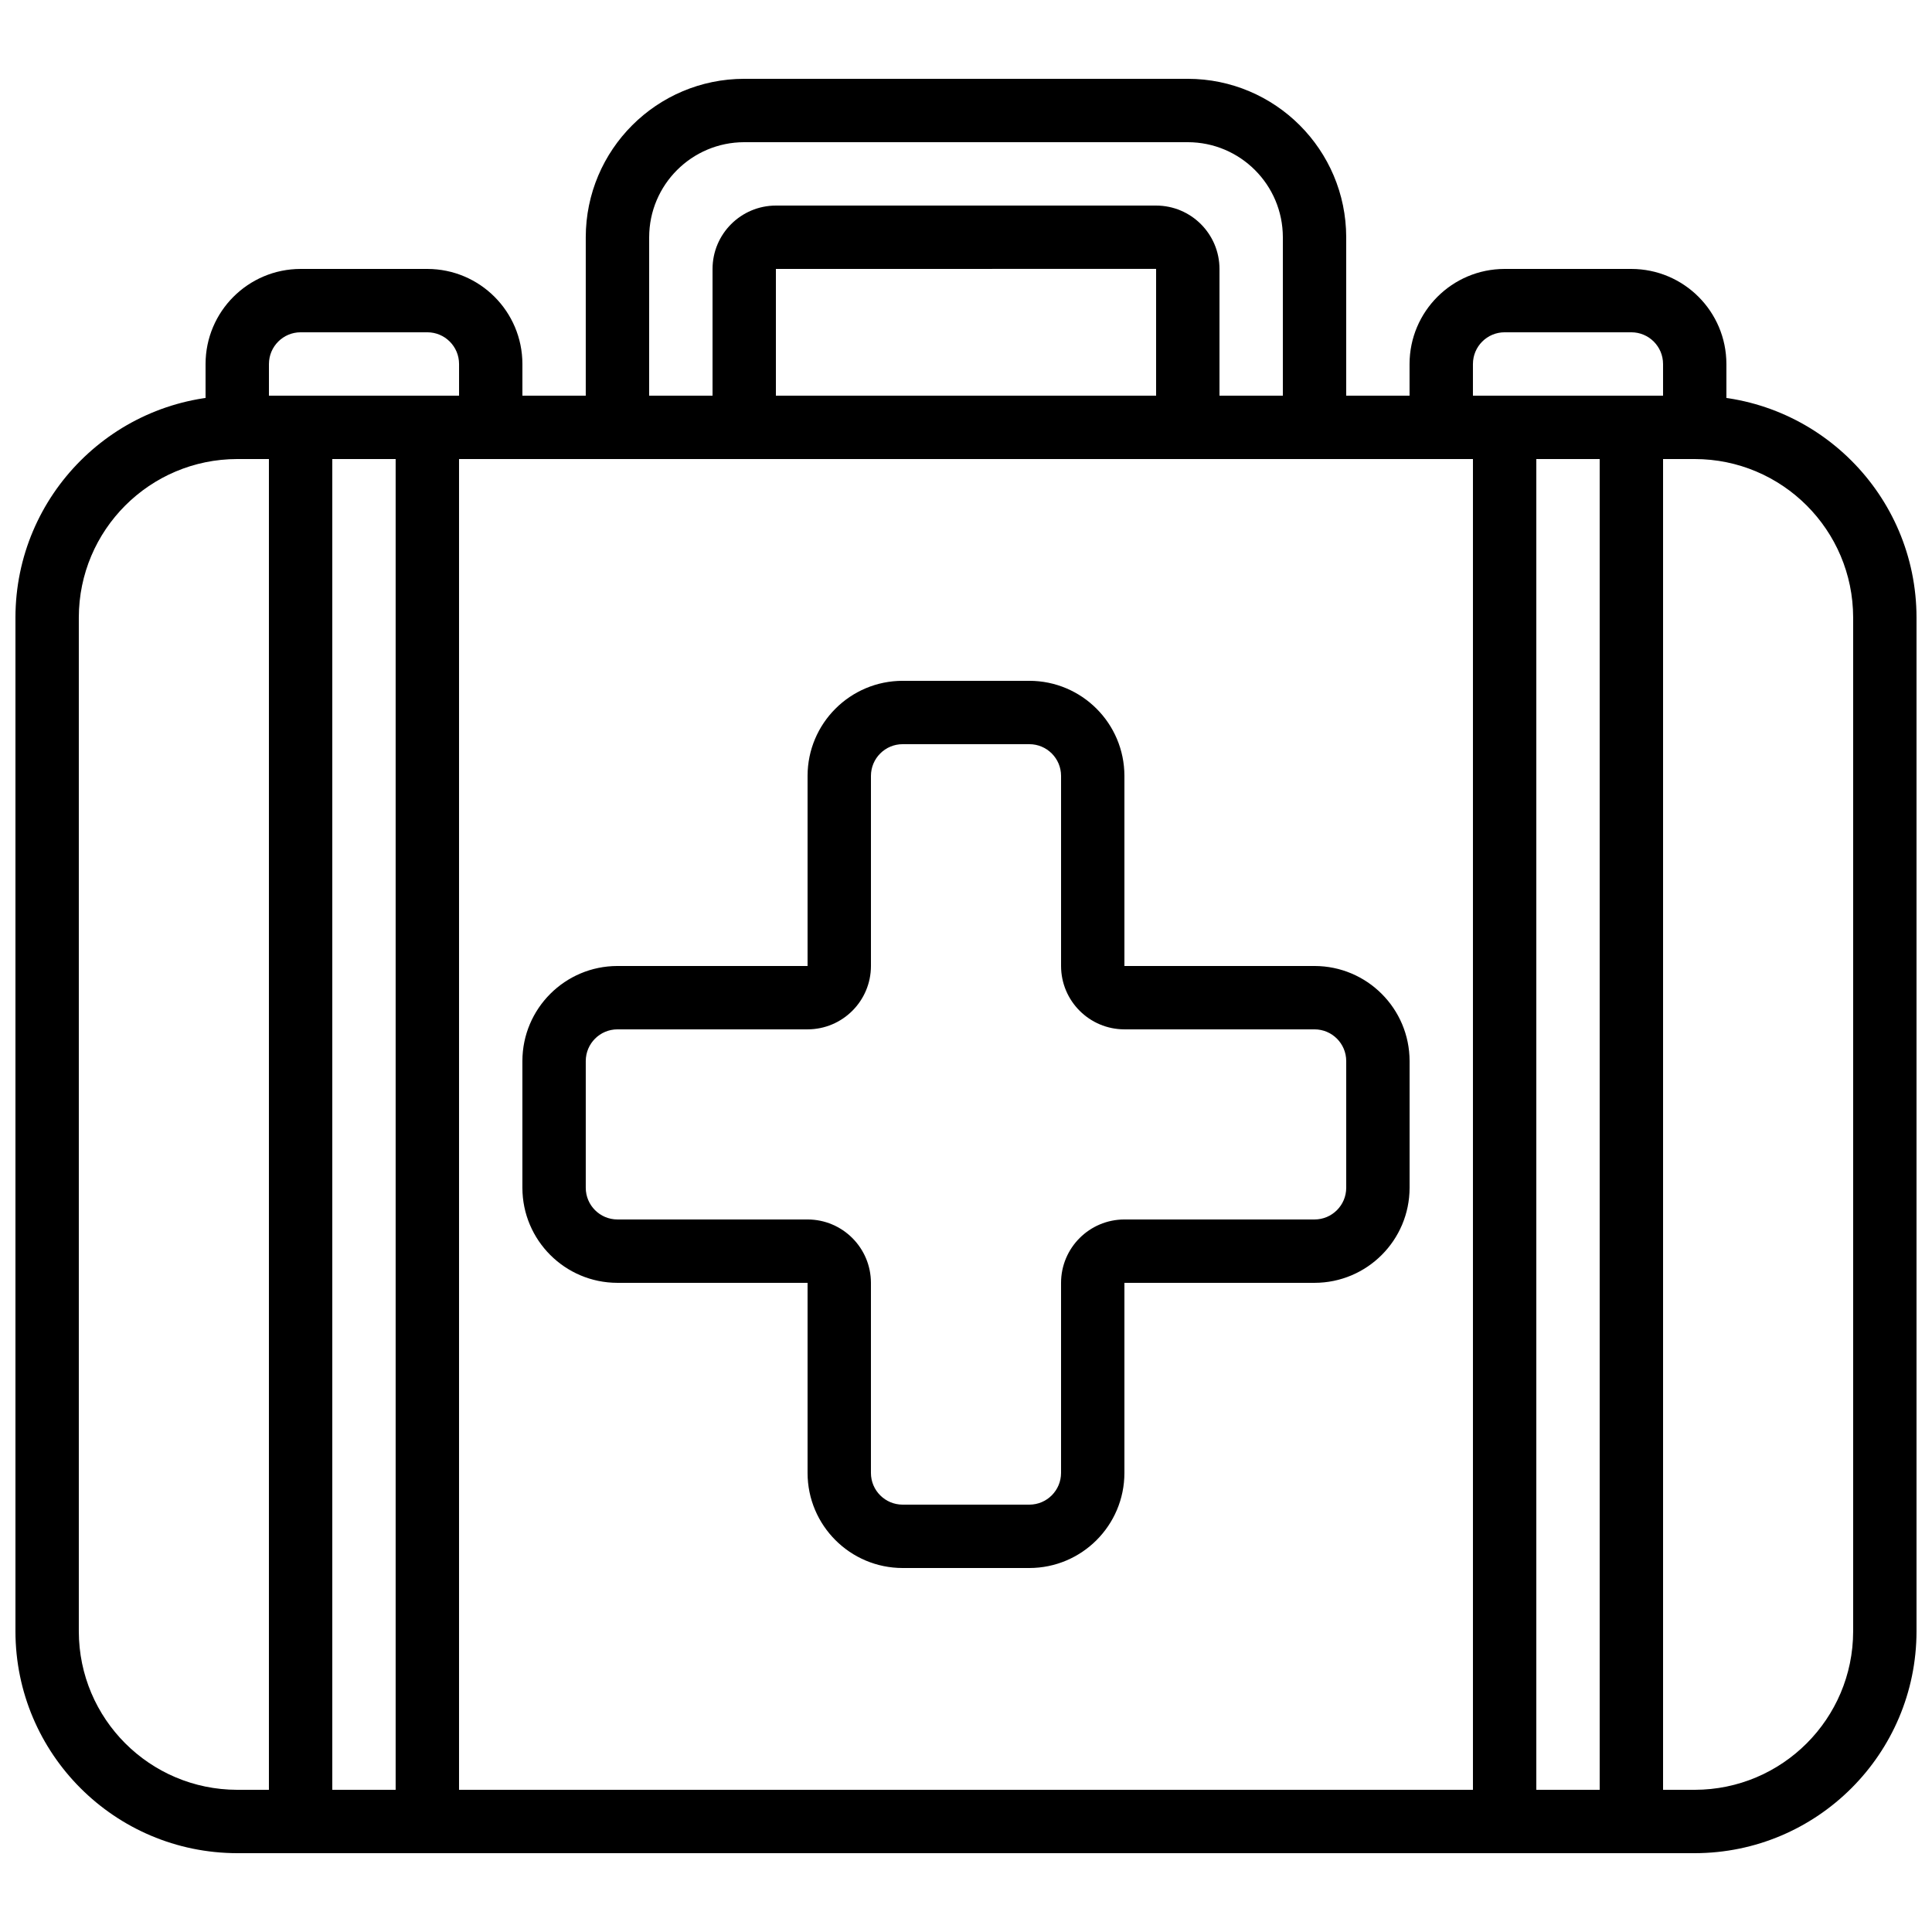
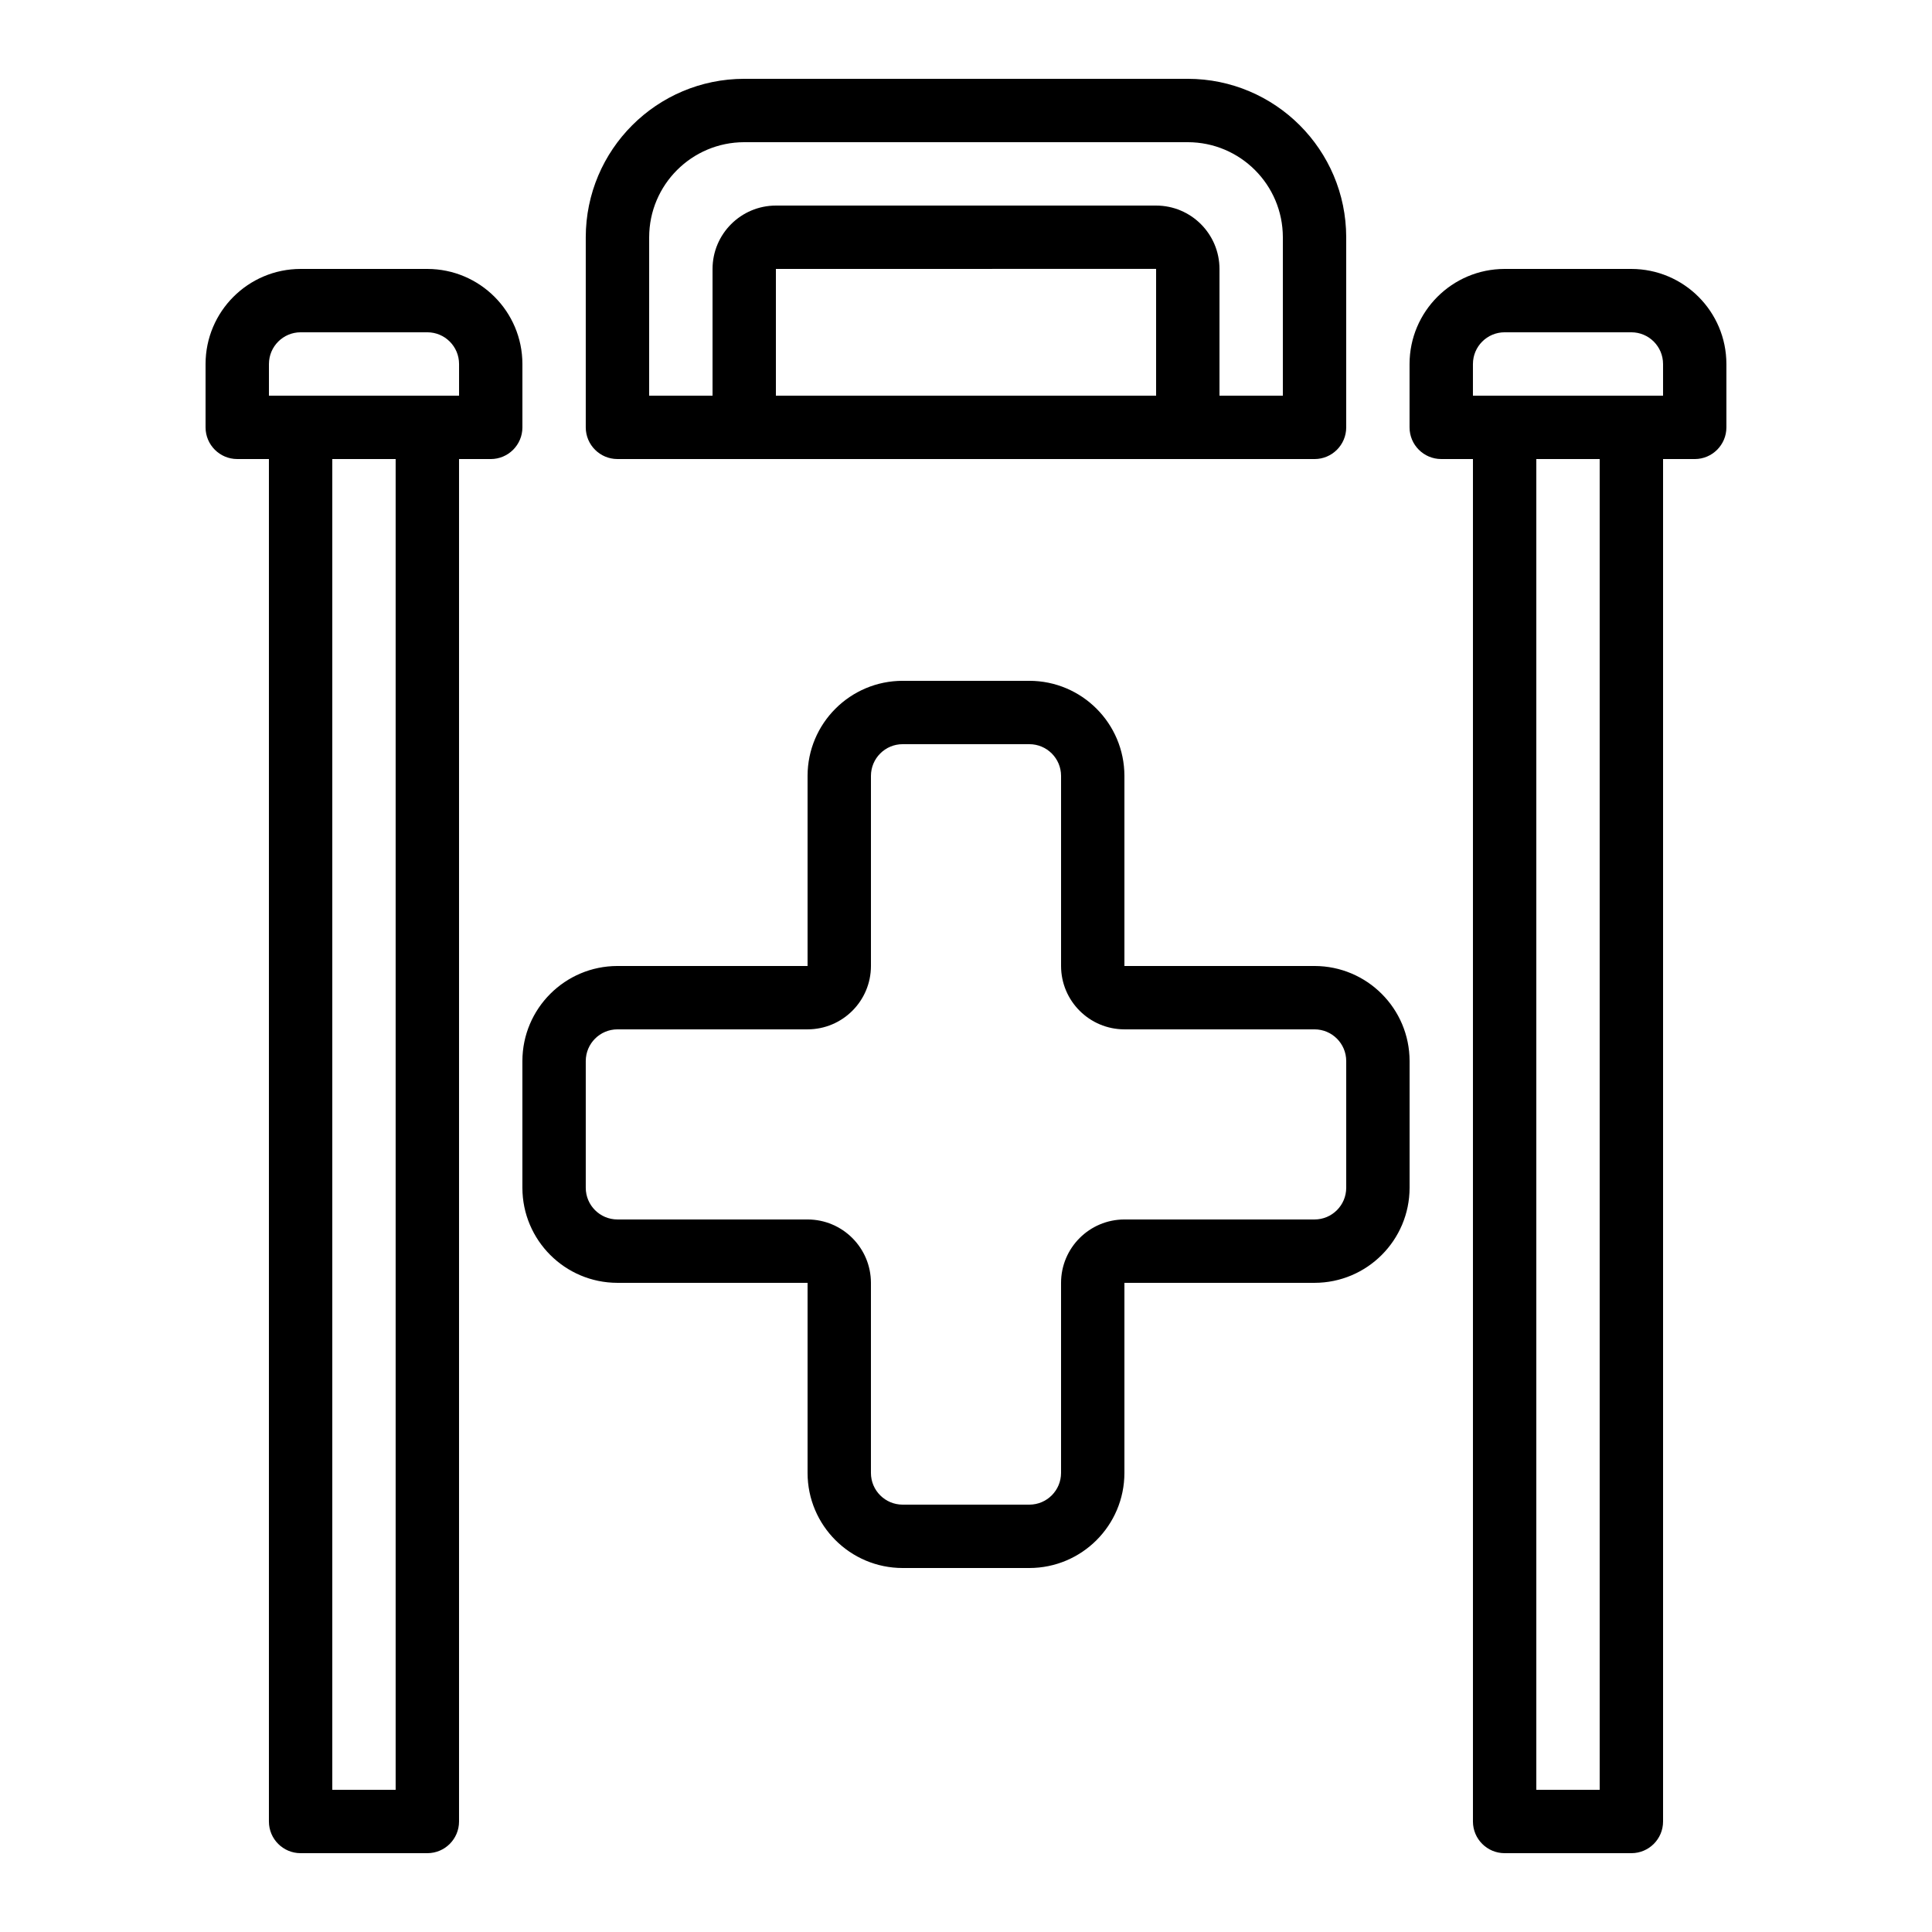
<svg xmlns="http://www.w3.org/2000/svg" width="800px" height="800px" version="1.1" viewBox="144 144 512 512">
  <defs>
    <clipPath id="a">
      <path d="m148.09 248h503.81v388h-503.81z" />
    </clipPath>
  </defs>
  <g clip-path="url(#a)">
-     <path d="m593.12 635.11h-386.25c-32.445-0.039-58.738-26.332-58.777-58.777v-268.7c0.039-32.445 26.332-58.742 58.777-58.777h386.25c32.445 0.039 58.738 26.332 58.777 58.777v268.7c-0.039 32.445-26.332 58.742-58.777 58.777zm-386.25-369.46c-23.176 0.027-41.957 18.809-41.984 41.984v268.7c0.027 23.176 18.809 41.957 41.984 41.984h386.25c23.176-0.027 41.957-18.809 41.984-41.984v-268.7c-0.027-23.176-18.809-41.957-41.984-41.984z" />
-   </g>
+     </g>
  <path d="m274.05 265.65h-67.176c-4.637 0-8.395-3.758-8.398-8.391v-0.004-16.793c0.016-13.906 11.285-25.176 25.191-25.191h33.586c13.906 0.016 25.176 11.285 25.191 25.191v16.797c0 4.637-3.758 8.395-8.395 8.395h-0.004zm-58.777-16.793h50.383v-8.398c-0.004-4.637-3.762-8.391-8.398-8.398h-33.586c-4.637 0.004-8.391 3.762-8.398 8.398z" />
  <path d="m593.12 265.65h-67.176c-4.637 0-8.395-3.758-8.398-8.391v-0.004-16.793c0.016-13.906 11.285-25.176 25.191-25.191h33.586c13.906 0.016 25.176 11.285 25.191 25.191v16.797c0 4.637-3.758 8.395-8.395 8.395h-0.004zm-58.777-16.793h50.383v-8.398c-0.004-4.637-3.762-8.391-8.398-8.398h-33.586c-4.637 0.004-8.391 3.762-8.398 8.398z" />
  <path d="m492.36 265.65h-184.73c-4.637 0-8.395-3.758-8.398-8.391v-0.004-50.383c0.027-23.176 18.809-41.957 41.984-41.984h117.56c23.176 0.027 41.957 18.809 41.984 41.984v50.387c0 4.637-3.758 8.395-8.395 8.395h-0.004zm-176.33-16.793h167.94v-41.984c-0.016-13.906-11.285-25.176-25.191-25.191h-117.55c-13.906 0.016-25.176 11.285-25.191 25.191z" />
  <path d="m458.78 265.65h-117.55c-4.637 0-8.395-3.758-8.398-8.391v-0.004-41.984c0.012-9.27 7.523-16.781 16.793-16.793h100.76c9.27 0.012 16.781 7.523 16.793 16.793v41.988c0 4.637-3.758 8.395-8.395 8.395h-0.004zm-109.16-16.793h100.76v-33.598l-100.76 0.012z" />
  <path d="m257.25 635.11h-33.586c-4.637 0-8.395-3.758-8.398-8.391v-0.004-369.46c0-4.637 3.758-8.395 8.395-8.395h0.004 33.586c4.637 0 8.395 3.758 8.398 8.391v0.004 369.46c0 4.637-3.758 8.395-8.395 8.395h-0.008zm-25.191-16.793h16.793v-352.67h-16.793z" />
  <path d="m576.33 635.11h-33.586c-4.637 0-8.395-3.758-8.398-8.391v-0.004-369.46c0-4.637 3.758-8.395 8.395-8.395h0.004 33.586c4.637 0 8.395 3.758 8.398 8.391v0.004 369.46c0 4.637-3.758 8.395-8.395 8.395h-0.008zm-25.191-16.793h16.793v-352.67h-16.793z" />
  <path d="m416.79 559.54h-33.586c-13.906-0.016-25.176-11.285-25.191-25.191v-50.383h-50.383c-13.906-0.016-25.176-11.285-25.191-25.191v-33.586c0.016-13.906 11.285-25.176 25.191-25.191h50.383v-50.383c0.016-13.906 11.285-25.176 25.191-25.191h33.586c13.906 0.016 25.176 11.285 25.191 25.191v50.383h50.383c13.906 0.016 25.176 11.285 25.191 25.191v33.586c-0.016 13.906-11.285 25.176-25.191 25.191h-50.383v50.383c-0.016 13.906-11.285 25.176-25.191 25.191zm-109.16-142.75c-4.637 0.004-8.391 3.762-8.398 8.398v33.586c0.004 4.637 3.762 8.391 8.398 8.398h50.383c9.27 0.012 16.781 7.523 16.793 16.793v50.383c0.004 4.637 3.762 8.391 8.398 8.398h33.586c4.637-0.004 8.391-3.762 8.398-8.398v-50.383c0.012-9.27 7.523-16.781 16.793-16.793h50.383c4.637-0.004 8.391-3.762 8.398-8.398v-33.586c-0.004-4.637-3.762-8.391-8.398-8.398h-50.379c-9.27-0.012-16.781-7.523-16.793-16.793v-50.383c-0.004-4.637-3.762-8.391-8.398-8.398h-33.586c-4.637 0.004-8.391 3.762-8.398 8.398v50.383c-0.012 9.27-7.523 16.781-16.793 16.793z" />
</svg>